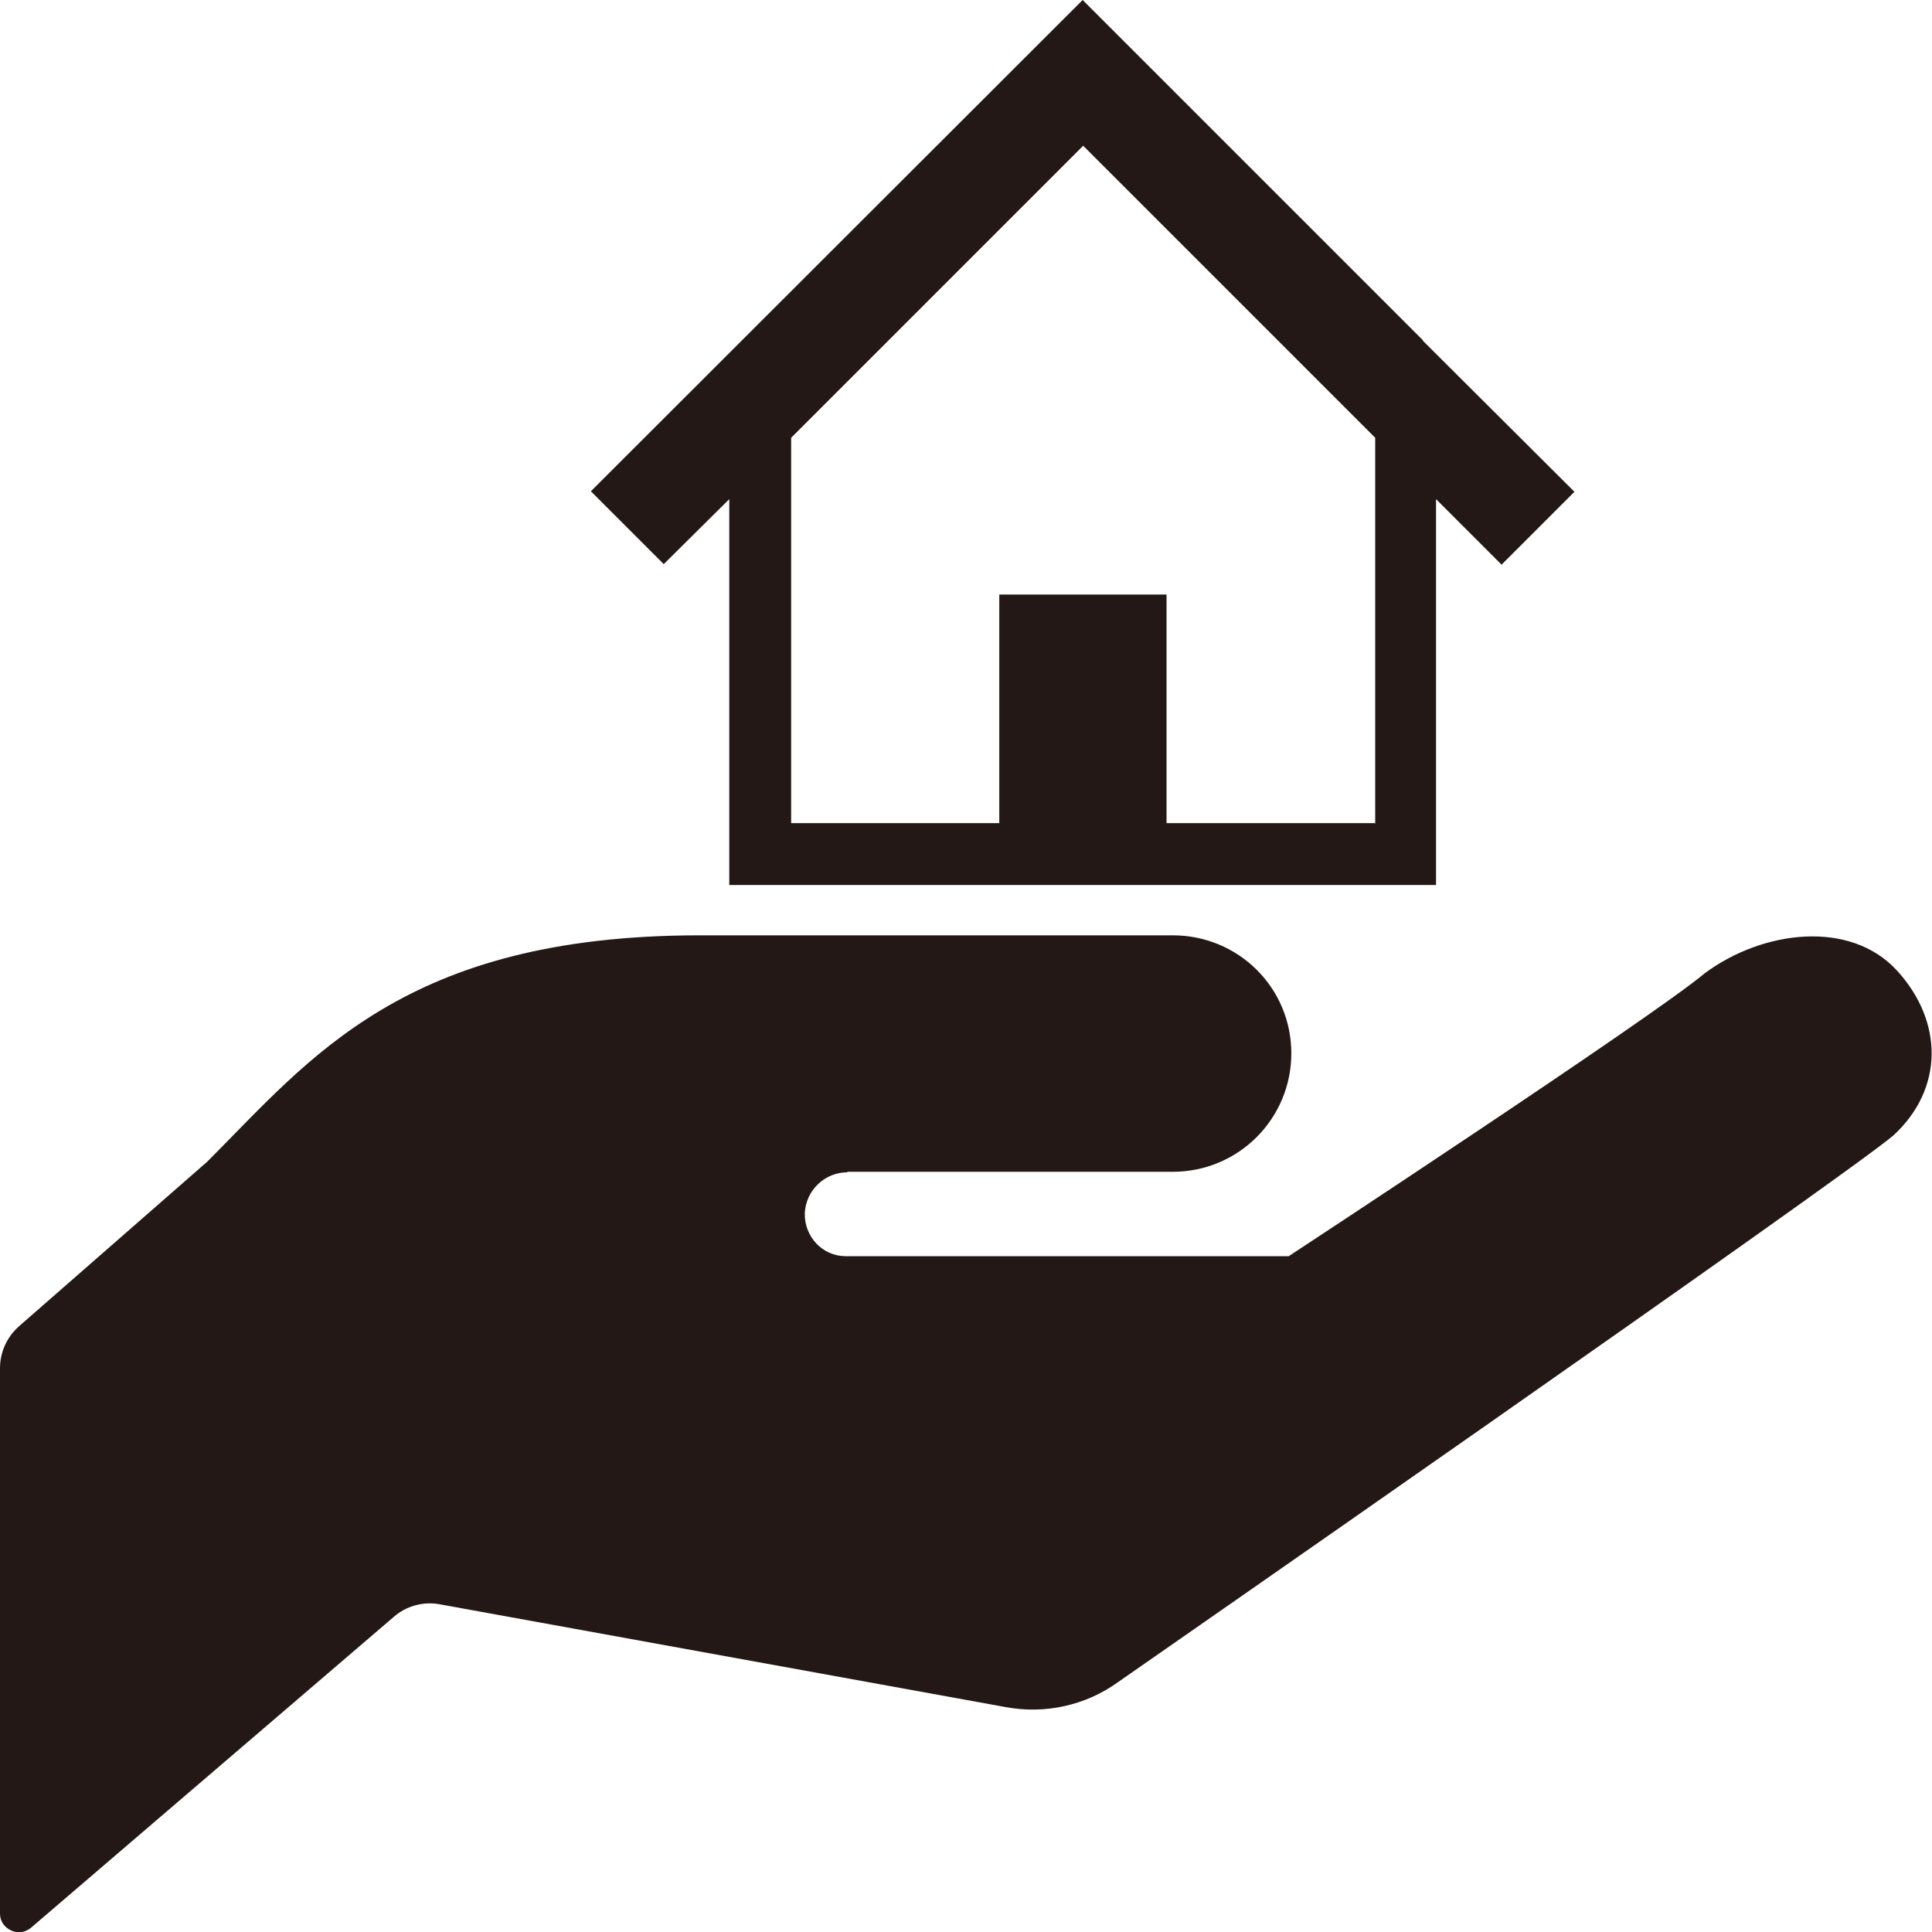
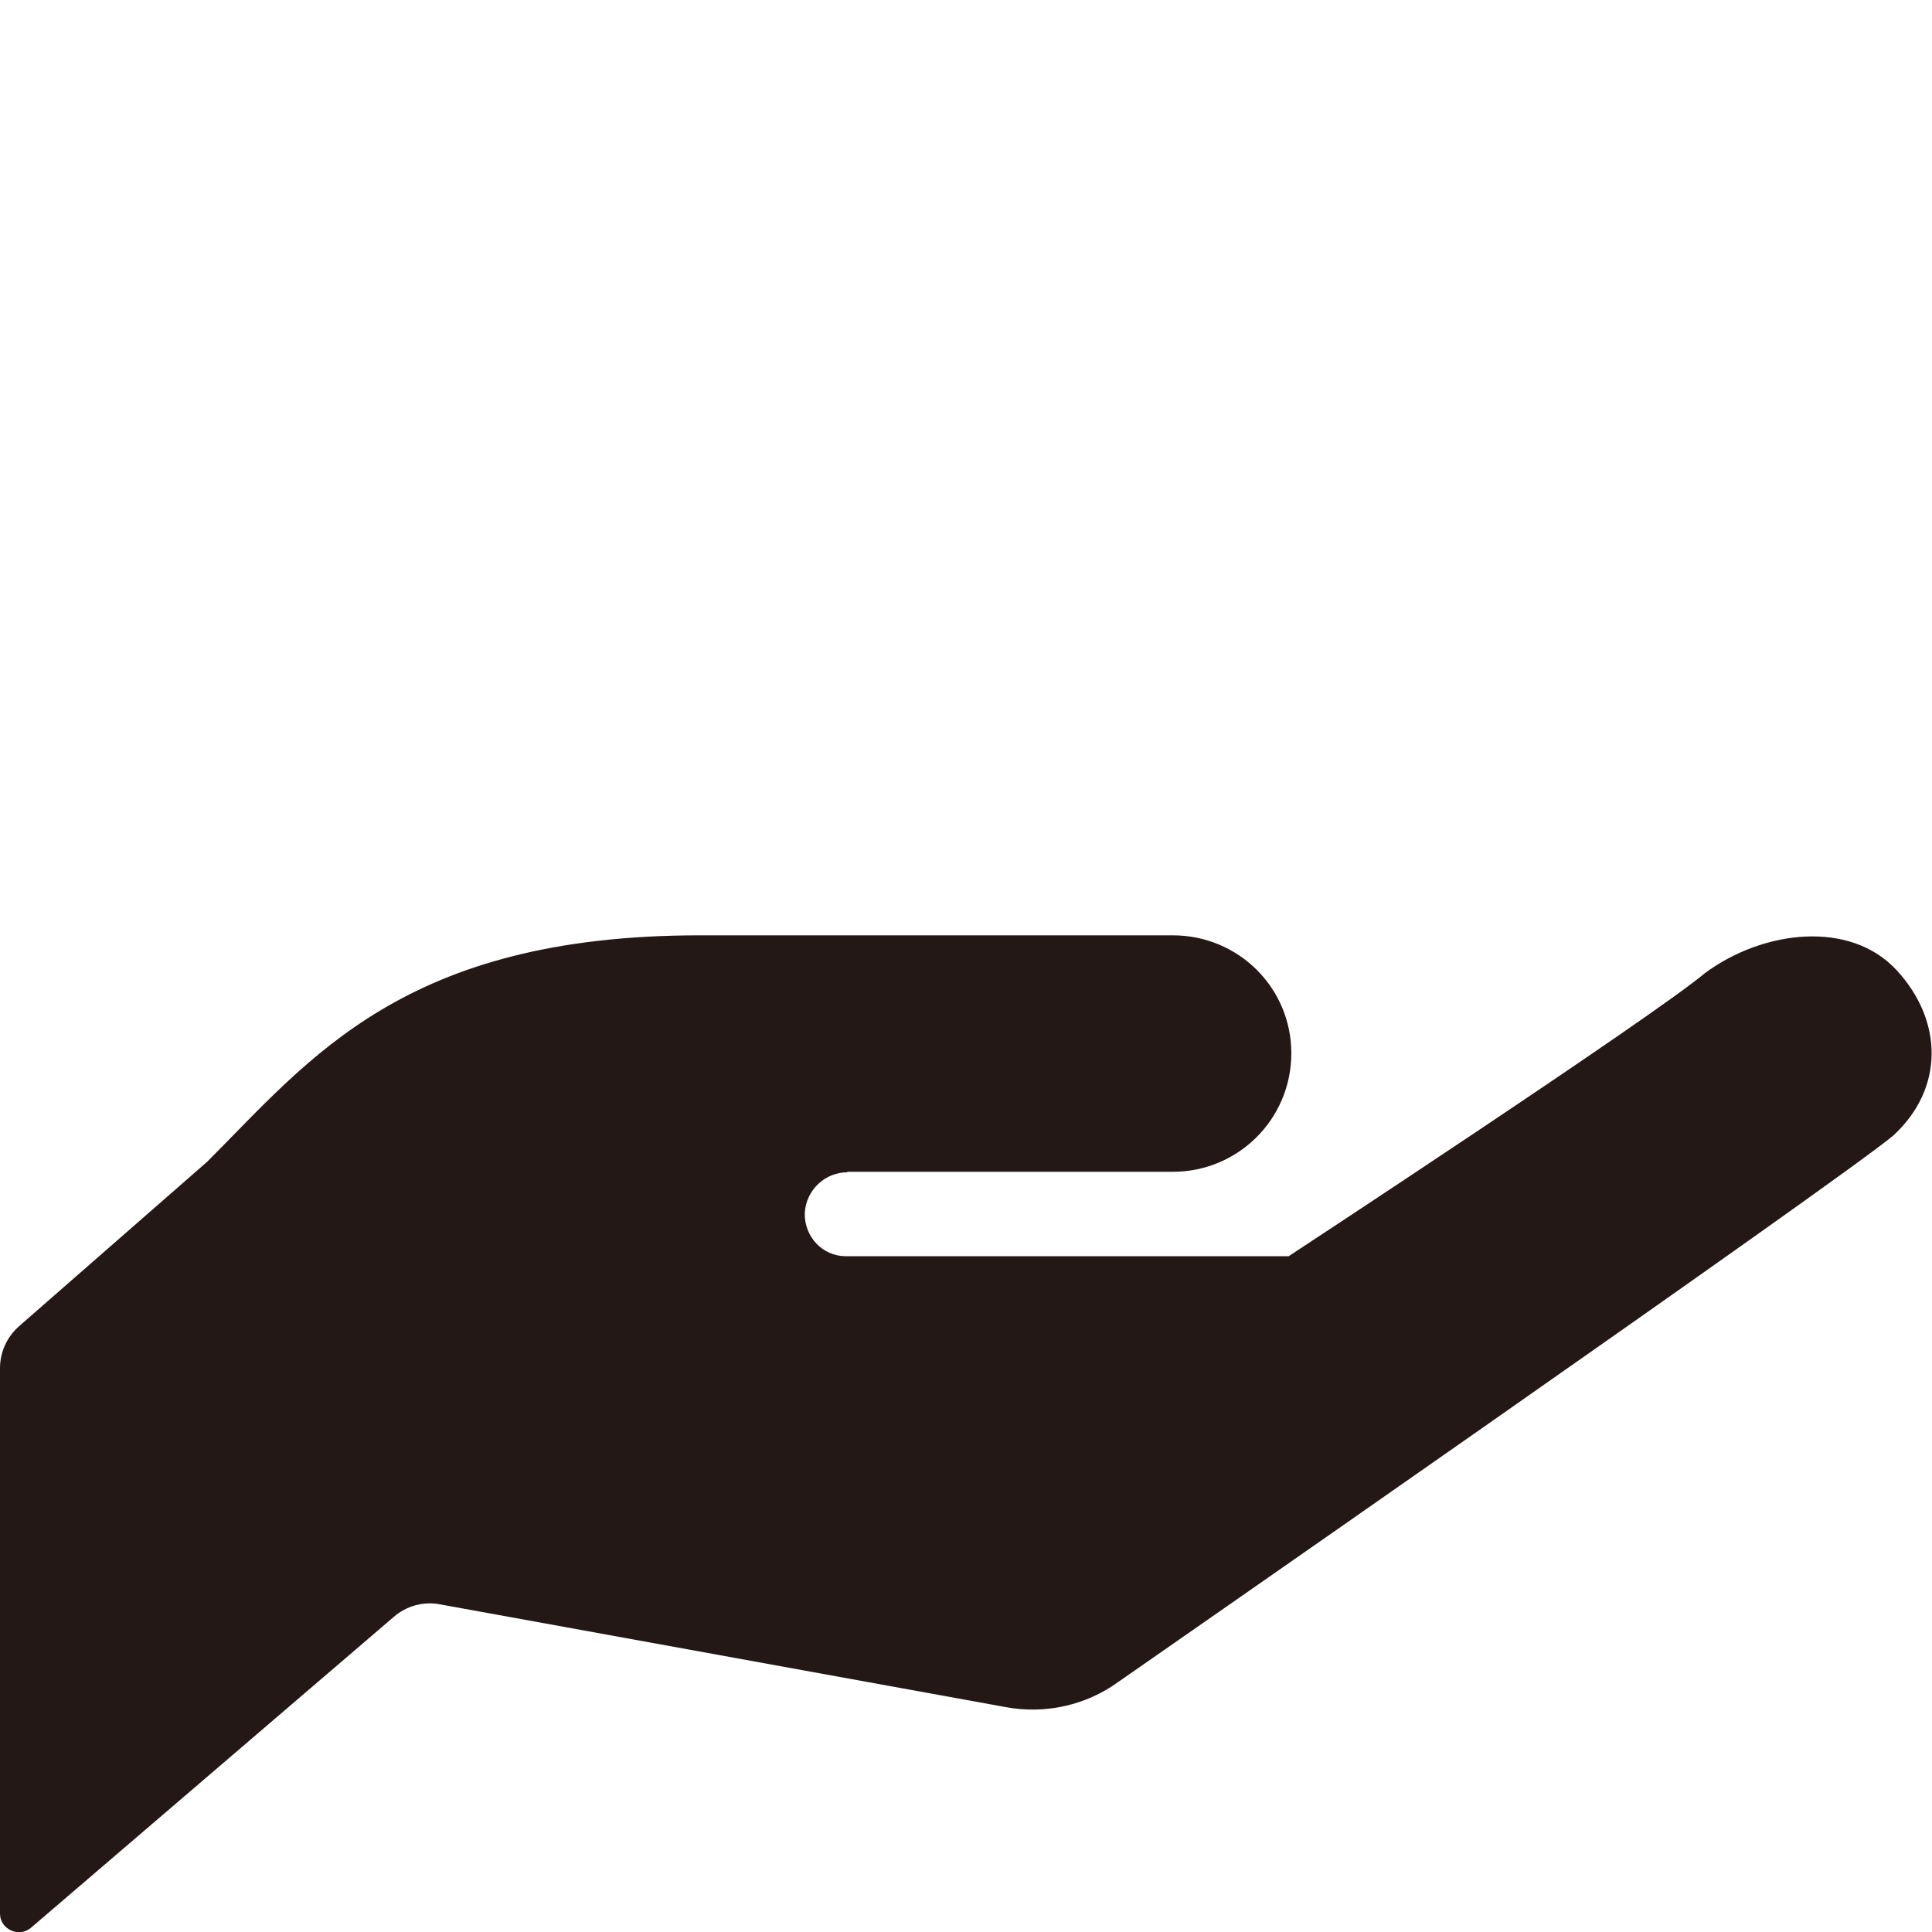
<svg xmlns="http://www.w3.org/2000/svg" id="_x32_" version="1.1" viewBox="0 0 368.5 368.5">
  <defs>
    <style>
      .st0 {
        fill: #231815;
      }
    </style>
  </defs>
-   <path class="st0" d="M271.4,64.9l-25.4-25.4-20.1-20.1L206.5,0l-93.8,93.7,13.9,13.9,12.5-12.4v73.6h134.8v-73.6l12.5,12.5,13.9-13.9-28.9-28.8ZM262.2,157h-39.7v-43.6h-31.9v43.6h-39.7v-73.5l55.7-55.7,55.7,55.7v73.6h0Z" />
  <path class="st0" d="M161.7,223.5h62c12.5,0,22.6-10.1,22.6-22.6s-10.1-22.5-22.6-22.5h-90.2c-56.4,0-74.3,23.5-94,43.2L3.7,252.9C1.3,255,0,257.9,0,261v104c0,1.4.8,2.6,2.1,3.2s2.7.4,3.8-.5l69.2-59.3c2.4-2.1,5.7-3,8.8-2.4l107.9,19.6c7.5,1.4,15.3-.3,21.5-4.8,0,0,137.7-95.7,147.8-104.2h0c9.7-8.9,9.6-21.8.7-31.5-8.9-9.7-25.5-7.7-36.6.5-10.1,8.5-79.4,54-79.4,54h-84.5c-4.4,0-7.9-3.7-7.8-8.2.2-4.4,3.9-7.9,8.3-7.8h-.3Z" />
</svg>